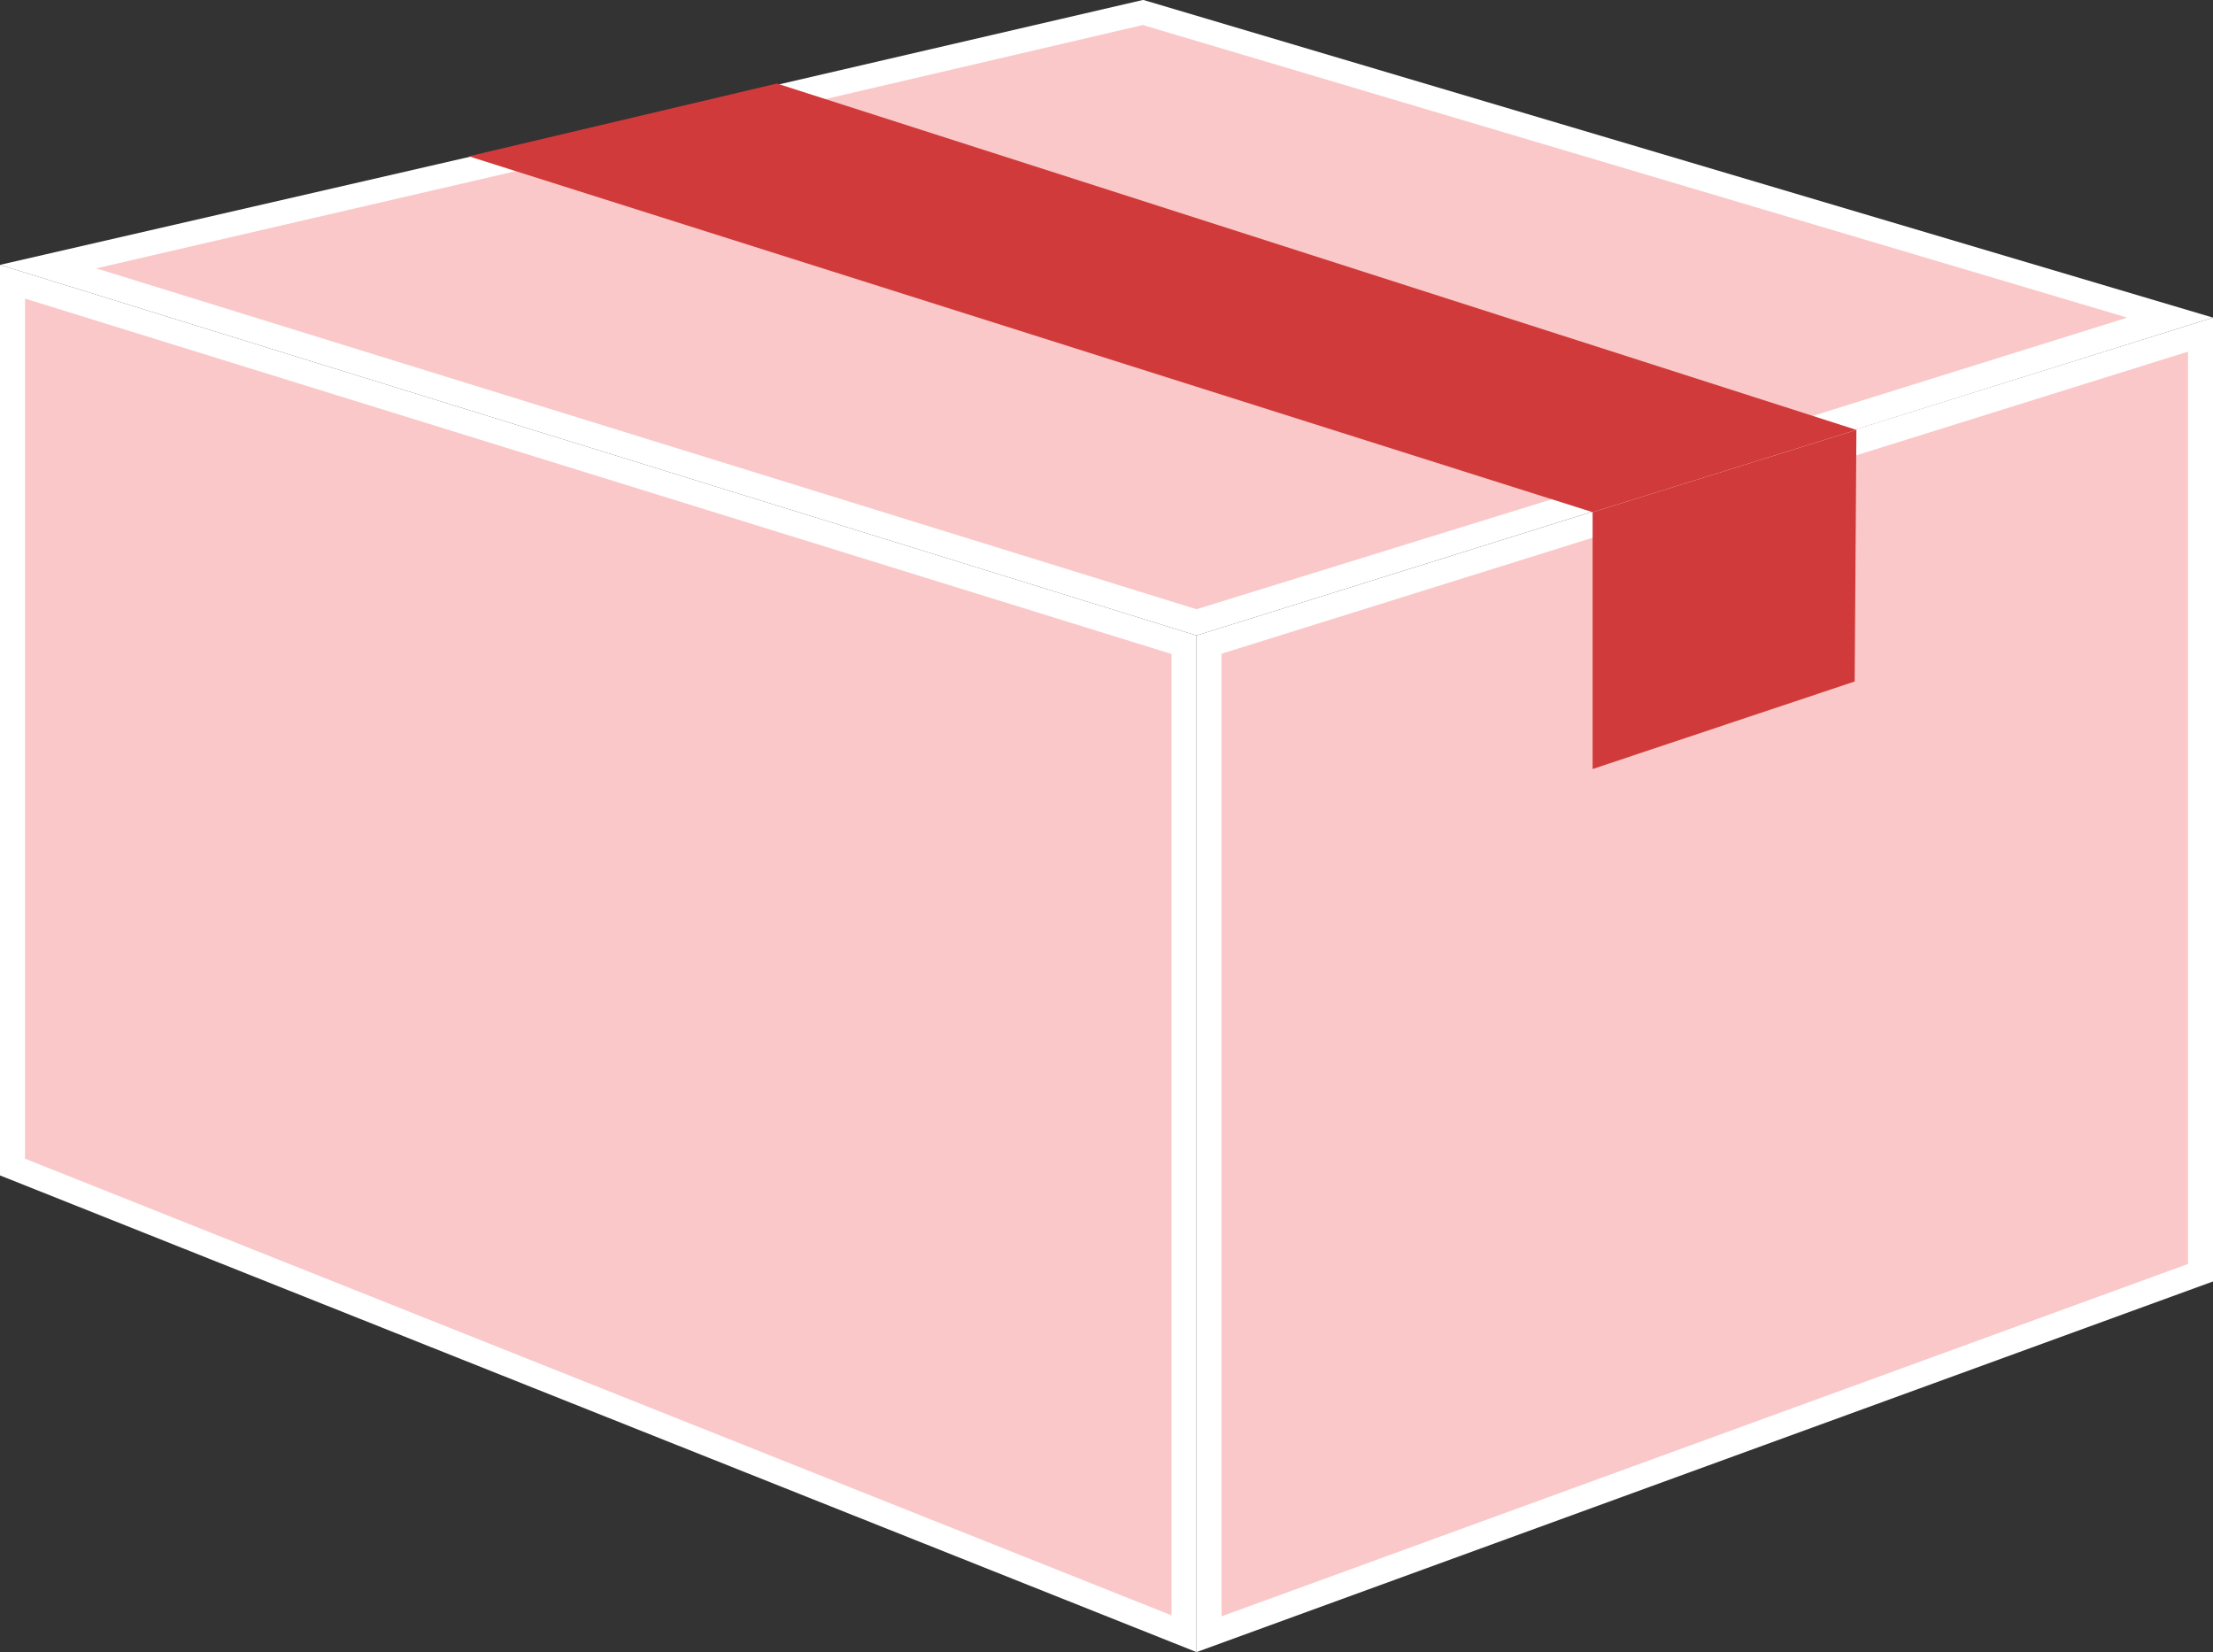
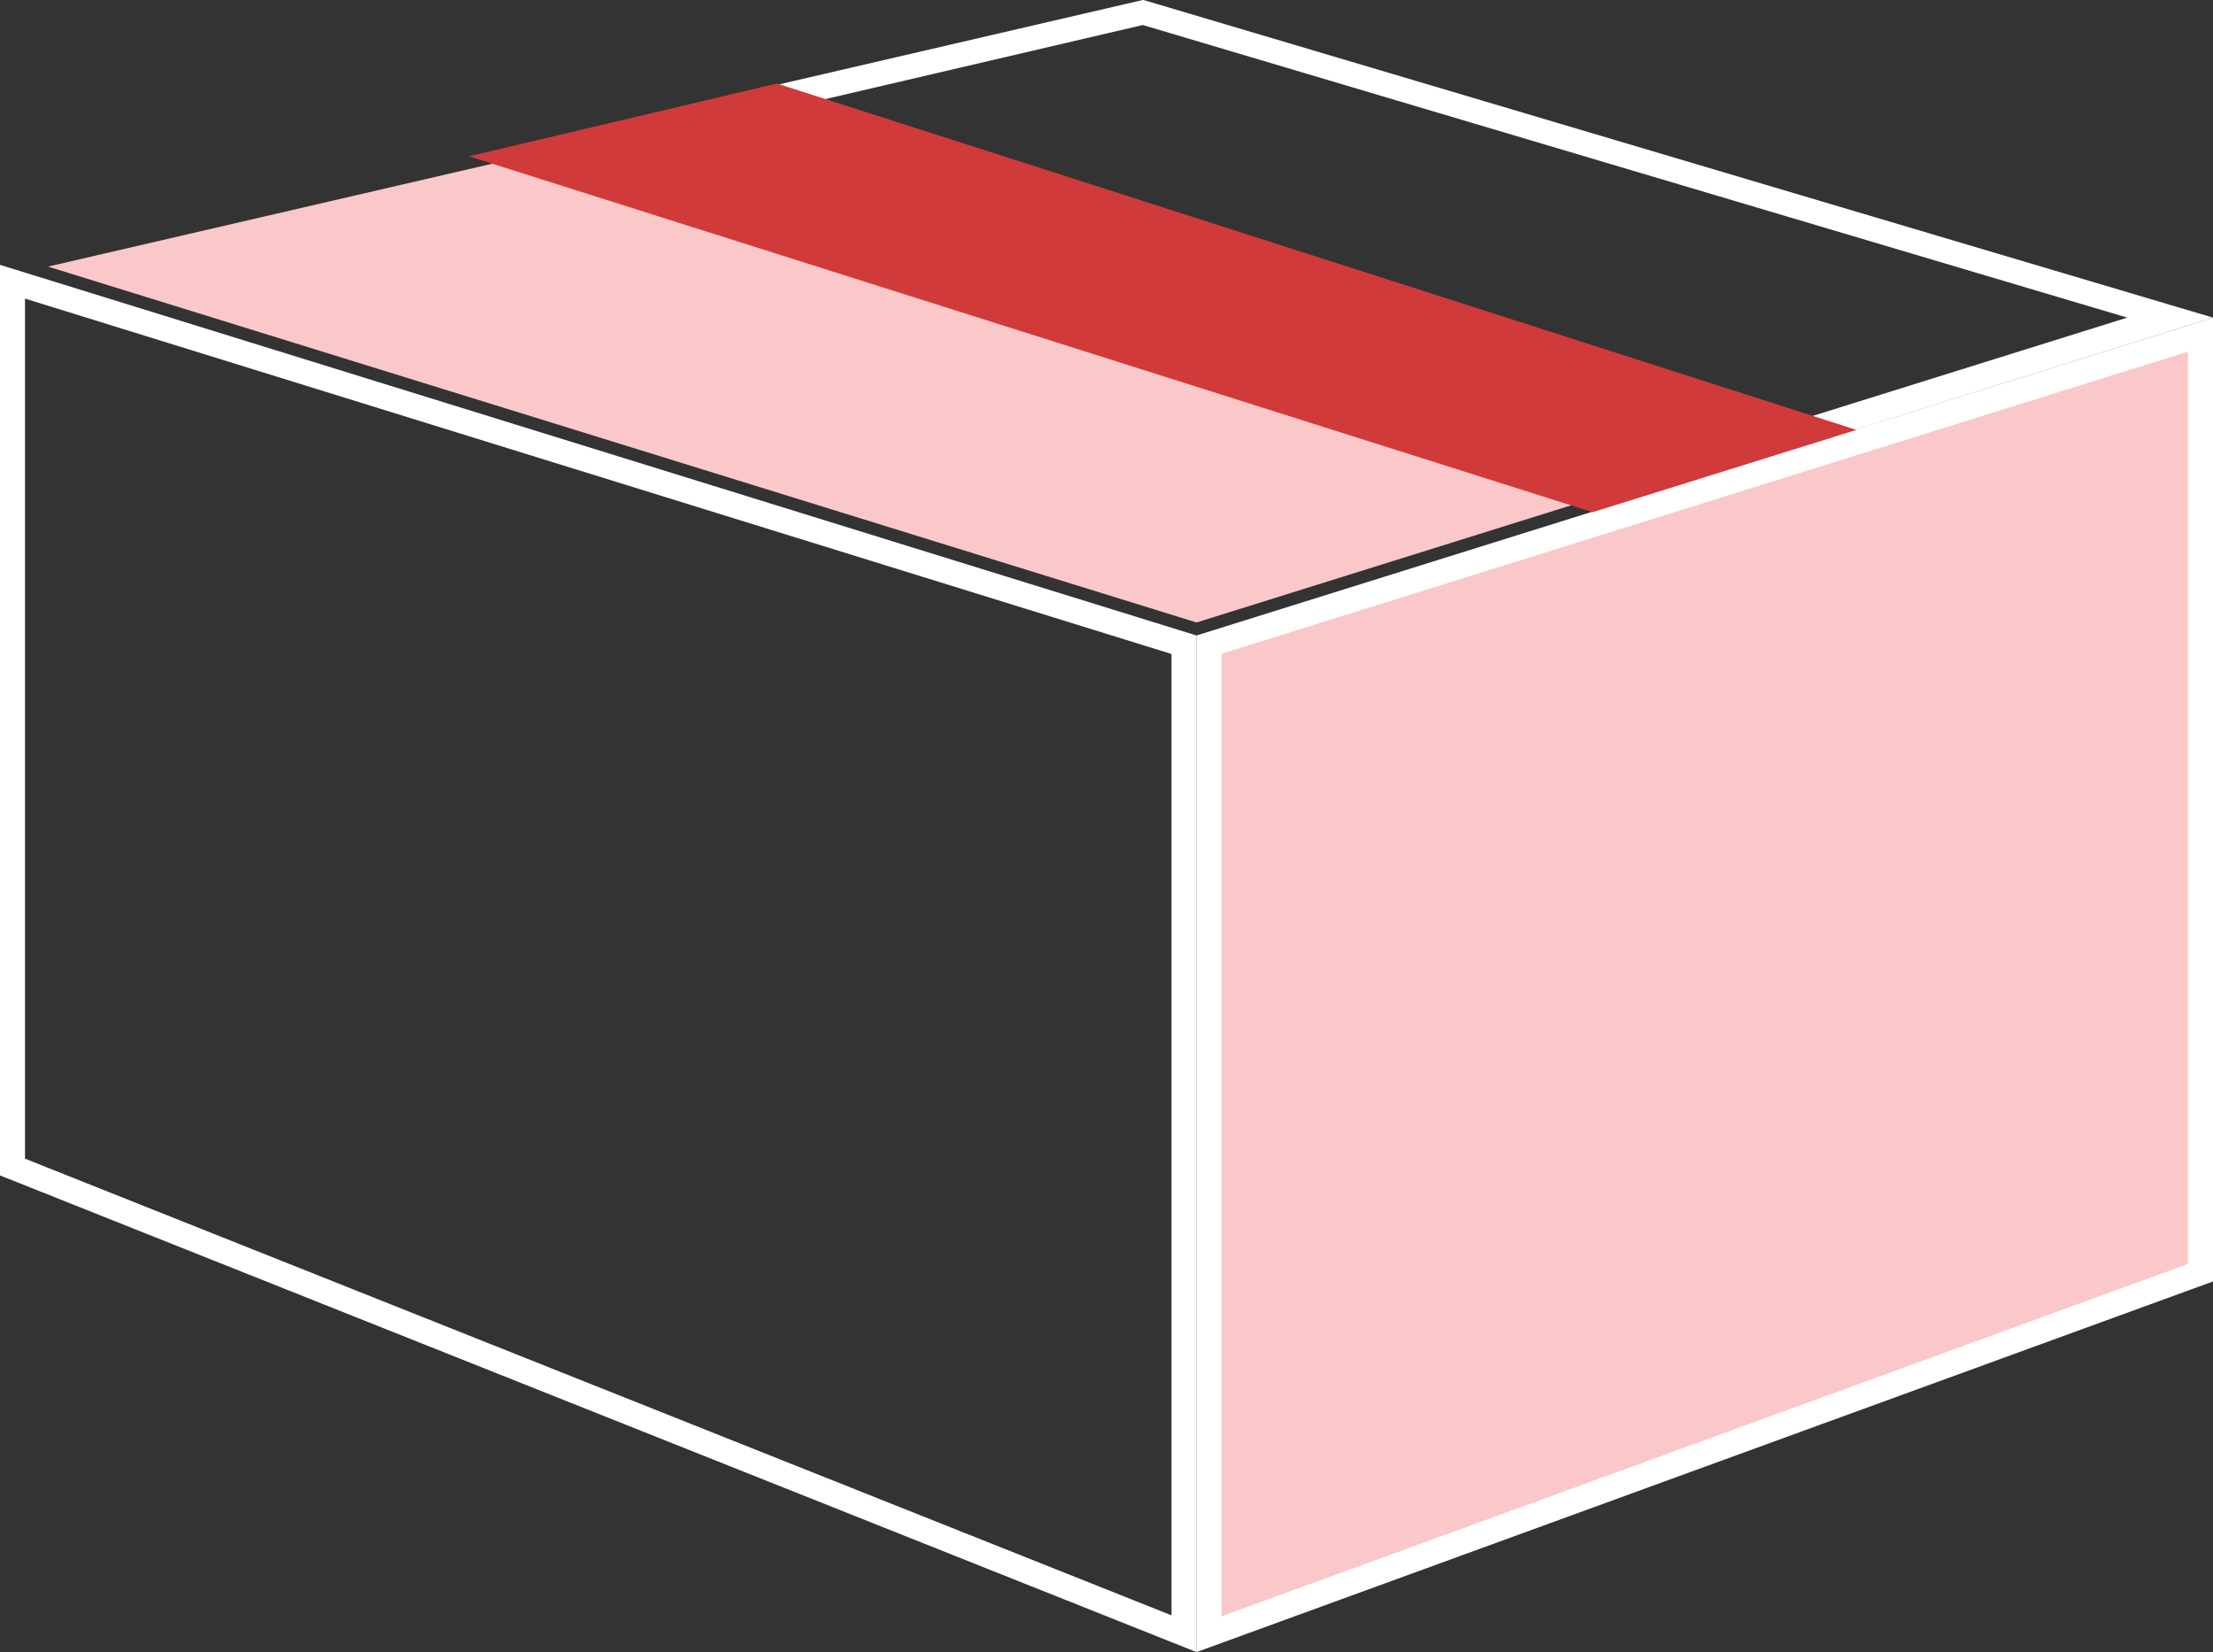
<svg xmlns="http://www.w3.org/2000/svg" viewBox="0 0 88.5 66.06">
  <rect x="0" y="0" width="88.5" height="66.06" fill="#333333" stroke="none" />
  <defs>
    <style>.cls-1{fill:#fac8c8;}.cls-2{fill:#fff;}.cls-3{fill:#d13a3a;}</style>
  </defs>
  <g id="レイヤー_2" data-name="レイヤー 2">
    <g id="レイヤー_6のコピー" data-name="レイヤー 6のコピー">
-       <polygon class="cls-1" points="0.5 46.67 0.5 11.27 47.35 25.78 47.35 65.32 0.5 46.67" />
      <path class="cls-2" d="M1,11.94,46.85,26.15V64.59L1,46.33V11.94M0,10.59V47L47.85,66.06V25.41L0,10.59Z" />
      <polygon class="cls-1" points="48.35 25.78 88 13.38 88 50.89 48.35 65.35 48.35 25.78" />
      <path class="cls-2" d="M87.5,14.06V50.54L48.85,64.63V26.14L87.5,14.06m1-1.36L47.85,25.41V66.06L88.5,51.24V12.7Z" />
-       <polygon class="cls-3" points="74.17 27.25 63.69 30.75 63.69 20.48 74.24 17.19 74.17 27.25" />
      <polygon class="cls-1" points="1.92 10.66 25.02 5.31 67.39 18.78 47.85 24.89 1.92 10.66" />
-       <path class="cls-2" d="M25,5.83l40.72,13L47.85,24.36l-44-13.63L25,5.83m.05-1L0,10.59,47.85,25.41l21.2-6.63-44-14Z" />
-       <polygon class="cls-1" points="26.93 4.87 45.72 0.52 86.79 12.72 69.05 18.26 26.93 4.87" />
      <path class="cls-2" d="M45.7,1l39.37,11.7-16,5L28.82,4.94,45.7,1m0-1L25.05,4.79l44,14L88.5,12.7h0L45.73,0Z" />
      <polygon class="cls-3" points="31.07 3.34 18.75 6.25 63.69 20.48 74.24 17.19 31.07 3.34" />
    </g>
  </g>
</svg>